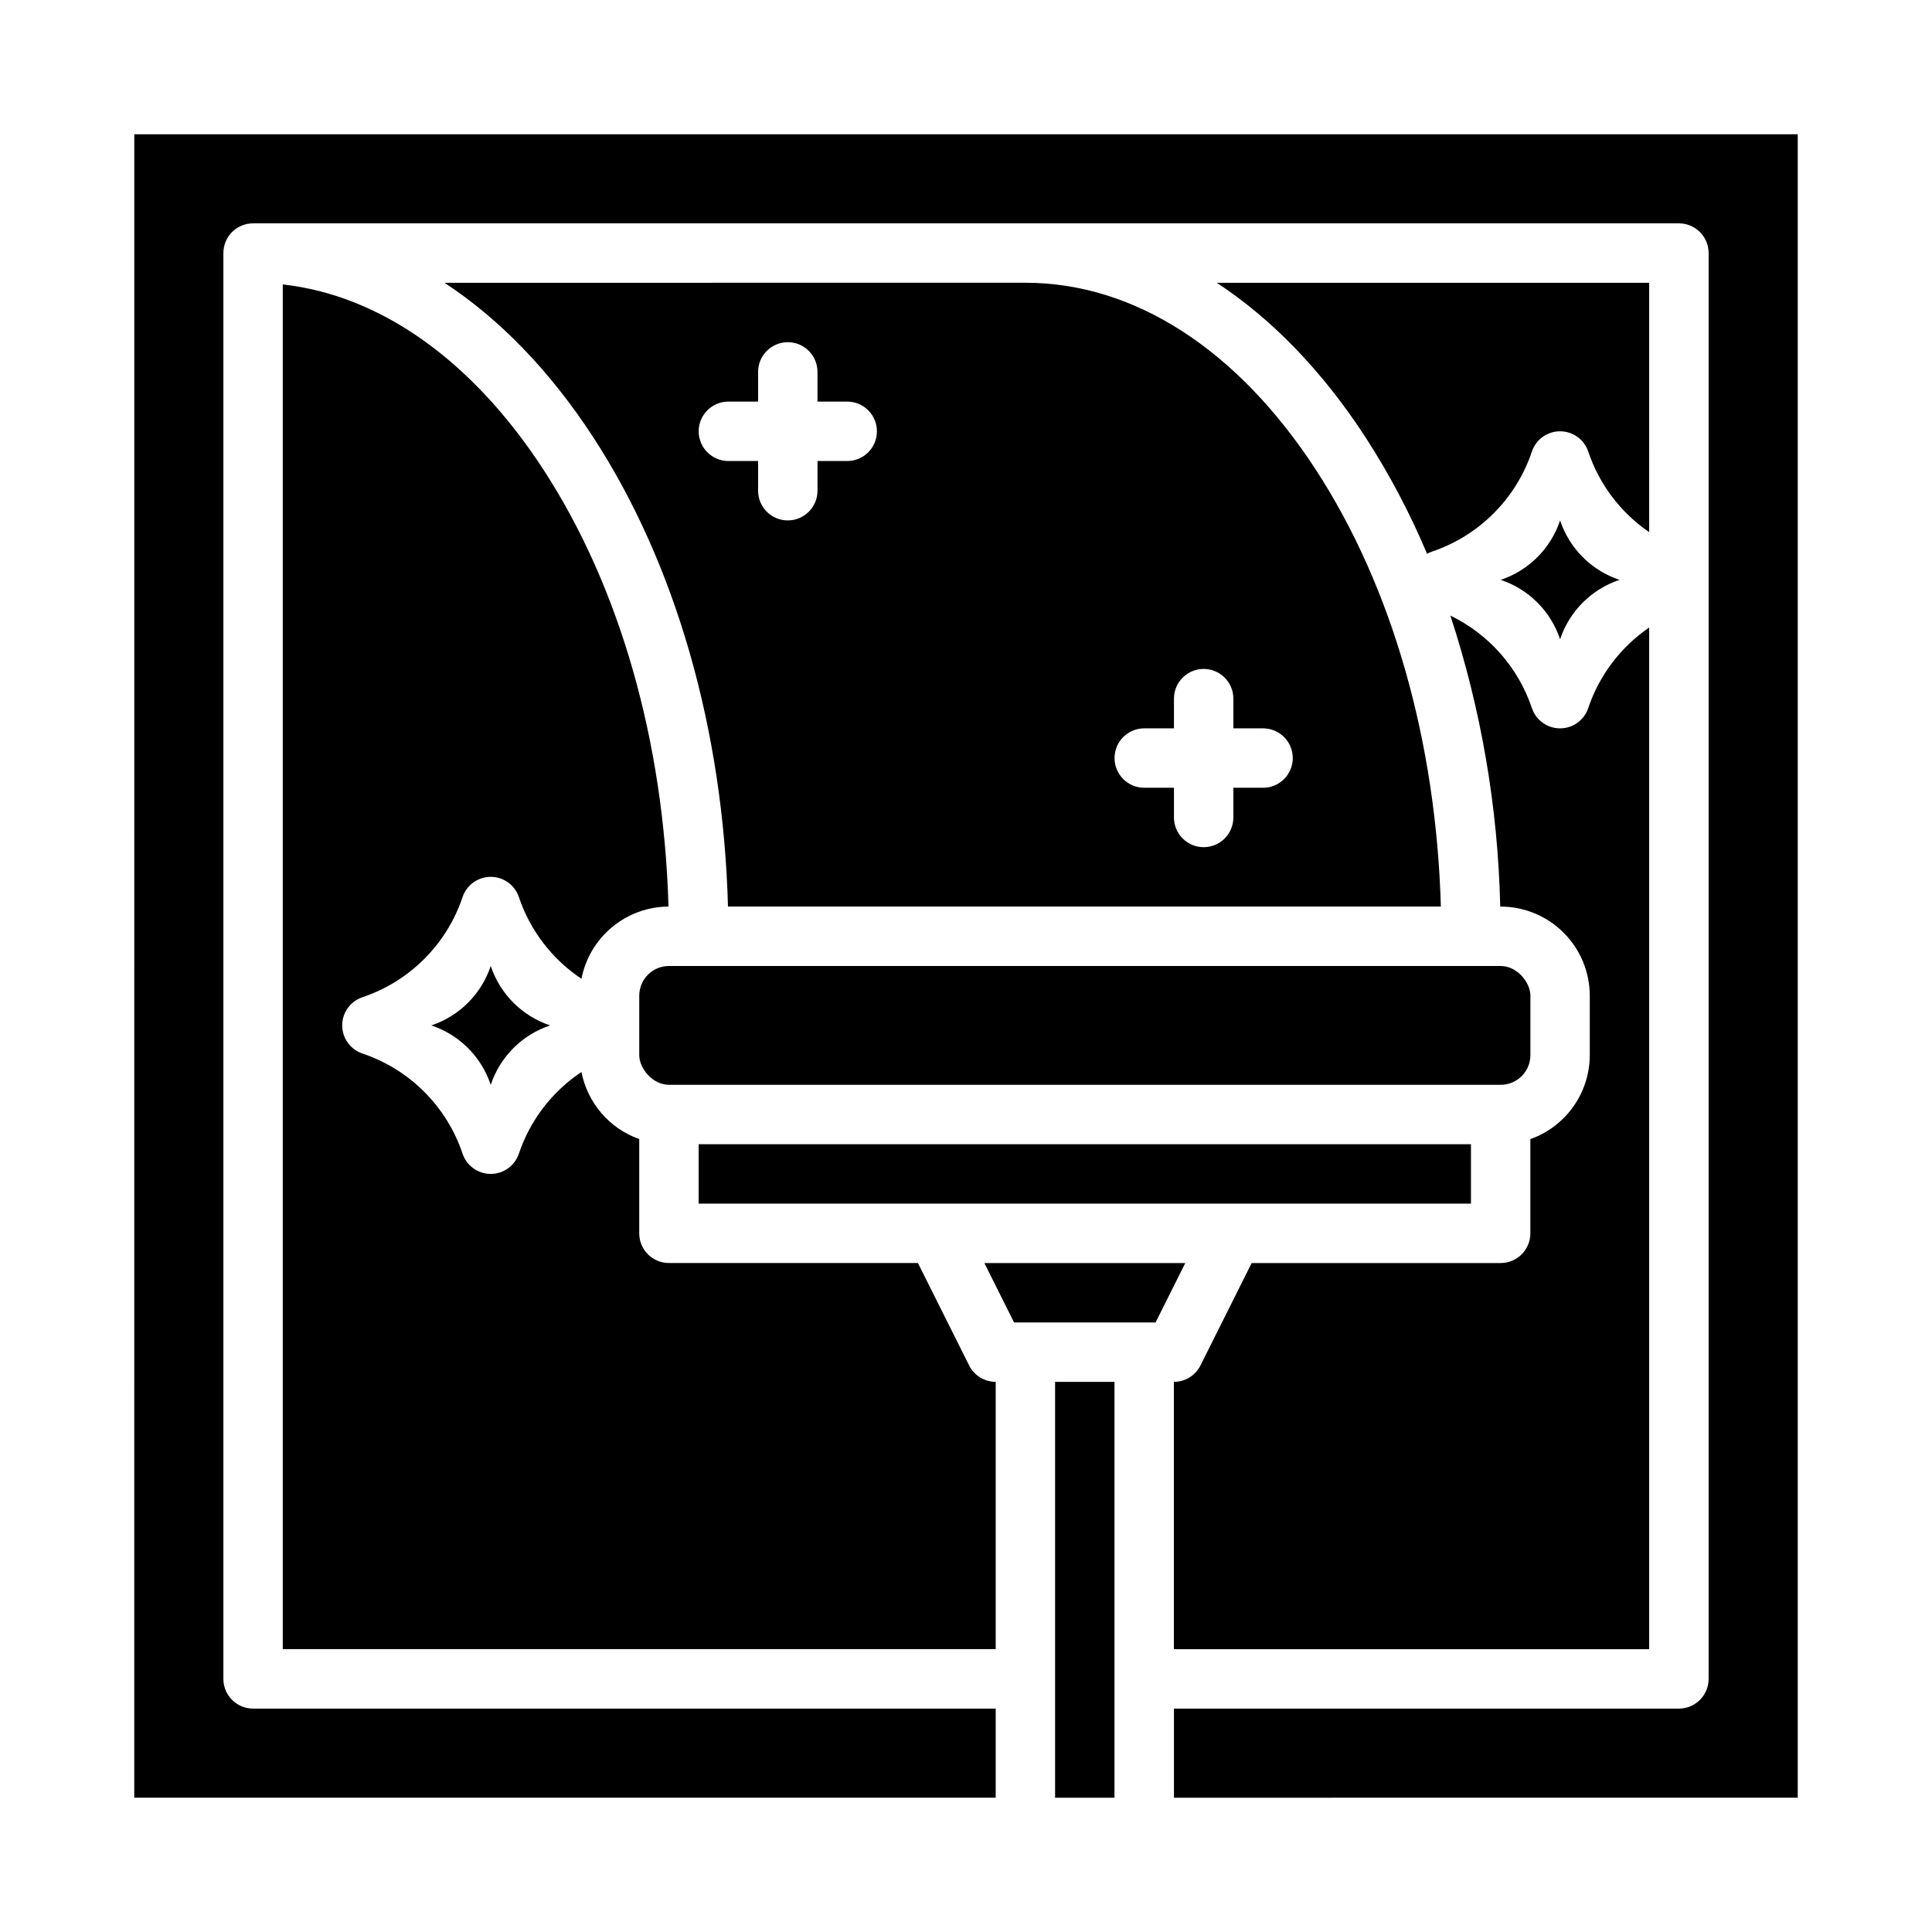
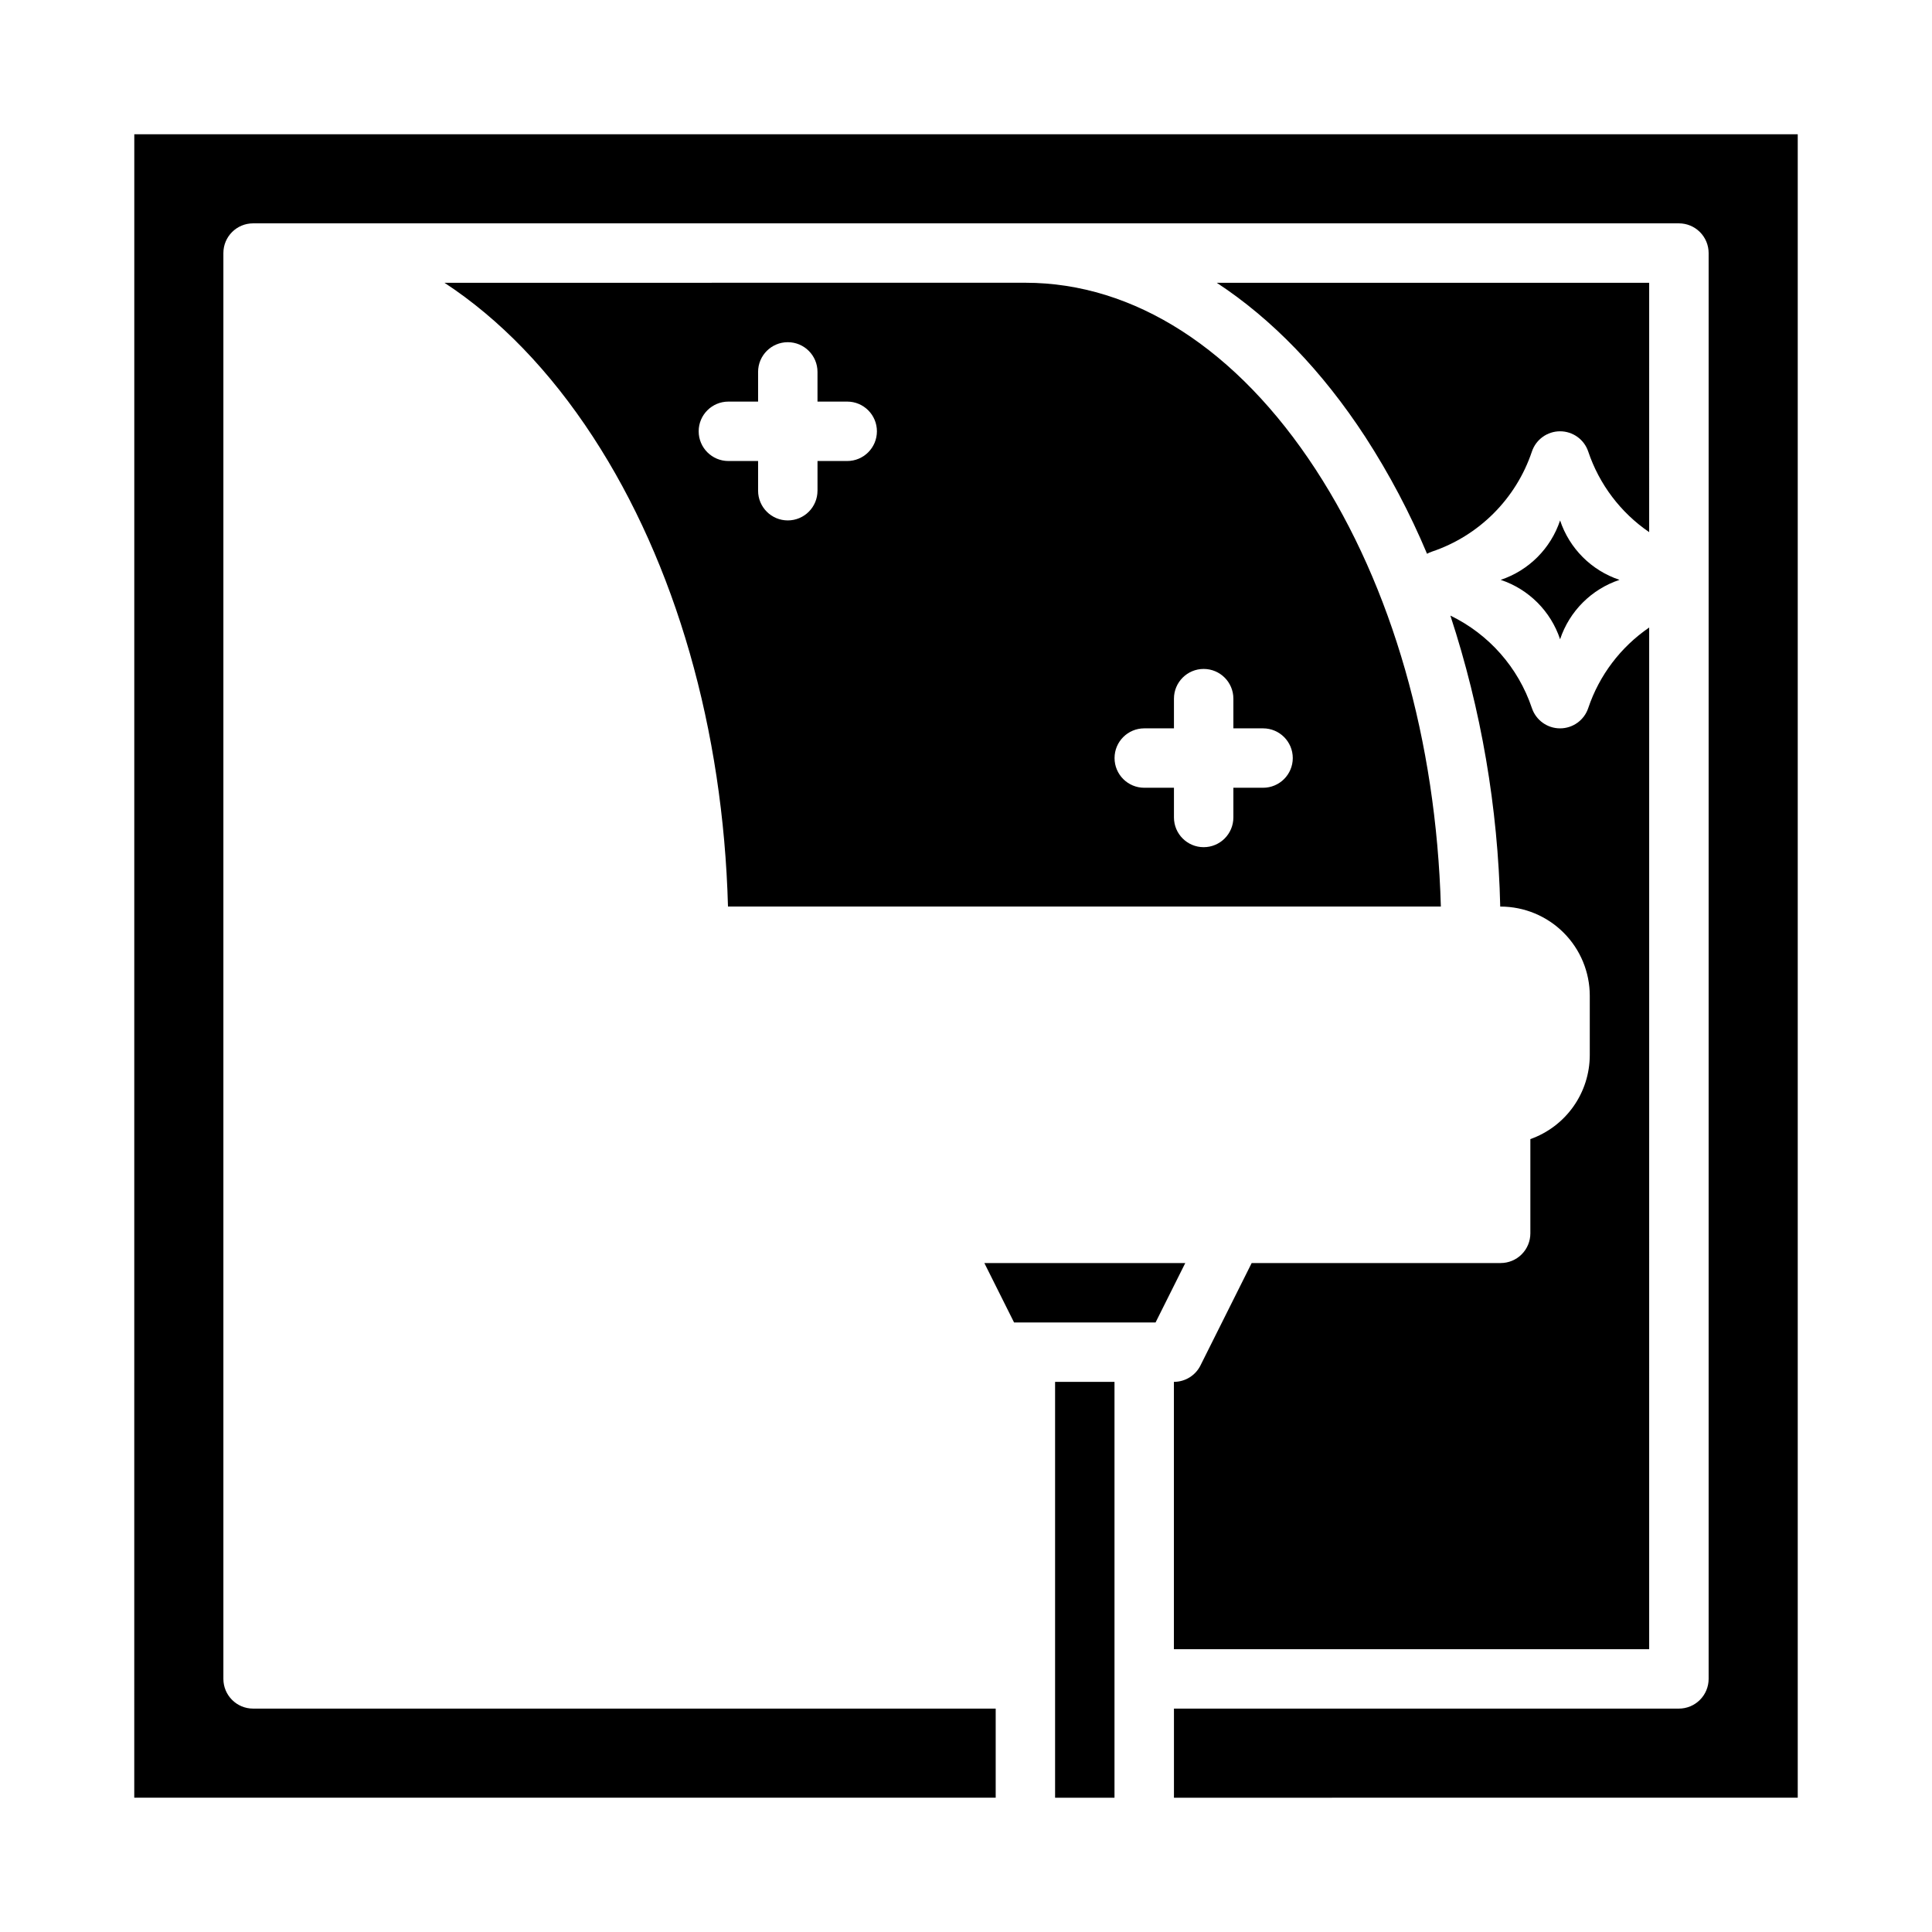
<svg xmlns="http://www.w3.org/2000/svg" fill="#000000" width="800px" height="800px" version="1.1" viewBox="144 144 512 512">
  <g>
-     <path d="m218.94 581.05h188.93v-70.848c-2.981 0-5.707-1.684-7.043-4.352l-13.566-27.137h-65.984c-4.348 0-7.871-3.523-7.871-7.871v-24.973c-7.887-2.805-13.707-9.562-15.312-17.781-7.769 5.172-13.602 12.777-16.578 21.625-1.07 3.215-4.082 5.387-7.469 5.387-3.391 0-6.398-2.172-7.469-5.387-4.199-12.496-14.012-22.309-26.508-26.508-3.215-1.074-5.383-4.082-5.383-7.469 0-3.387 2.168-6.394 5.383-7.469 12.496-4.199 22.309-14.008 26.508-26.508 1.07-3.215 4.078-5.387 7.469-5.387 3.387 0 6.398 2.172 7.469 5.387 2.977 8.848 8.809 16.453 16.578 21.625 1.043-5.363 3.91-10.199 8.117-13.688 4.203-3.488 9.488-5.414 14.949-5.449-1.25-43.887-12.918-84.773-33.188-115.86-18.895-28.965-43.164-46.105-69.031-49.012z" />
-     <path d="m458.11 478.72h-53.246l7.871 15.742h37.504z" />
+     <path d="m458.11 478.72h-53.246l7.871 15.742h37.504" />
    <path d="m179.58 620.41h228.29v-23.613h-196.8c-4.348 0-7.871-3.527-7.871-7.875v-377.86c0-4.348 3.523-7.871 7.871-7.871h377.86c2.09 0 4.09 0.828 5.566 2.305 1.477 1.477 2.309 3.477 2.309 5.566v377.86c0 2.09-0.832 4.09-2.309 5.566-1.477 1.477-3.477 2.309-5.566 2.309h-133.82v23.617l165.31-0.004v-440.83h-440.83z" />
-     <path d="m329.15 447.23h204.67v15.742h-204.67z" />
    <path d="m581.05 218.94h-114.6c14.578 9.555 27.926 23.305 39.375 40.859 6.356 9.816 11.828 20.176 16.355 30.957 0.406-0.227 0.836-0.414 1.277-0.562 12.5-4.199 22.309-14.012 26.508-26.512 1.074-3.215 4.082-5.383 7.469-5.383 3.391 0 6.398 2.168 7.469 5.383 2.918 8.68 8.586 16.172 16.145 21.34z" />
    <path d="m423.61 510.21h15.742v110.21h-15.742z" />
-     <path d="m321.28 400h220.42c4.348 0 7.871 4.348 7.871 7.871v15.742c0 4.348-3.523 7.871-7.871 7.871h-220.42c-4.348 0-7.871-4.348-7.871-7.871v-15.742c0-4.348 3.523-7.871 7.871-7.871z" />
    <path d="m581.05 310.3c-7.559 5.168-13.23 12.66-16.148 21.34-1.07 3.215-4.078 5.383-7.469 5.383-3.387 0-6.394-2.168-7.469-5.383-3.609-10.738-11.395-19.57-21.598-24.504 8.168 24.918 12.621 50.902 13.211 77.117h0.113c6.262 0.008 12.262 2.5 16.691 6.926 4.426 4.426 6.918 10.43 6.926 16.691v15.742c-0.008 4.883-1.523 9.645-4.344 13.629-2.816 3.984-6.801 7-11.402 8.633v24.973c0 2.086-0.828 4.09-2.305 5.566-1.477 1.477-3.481 2.305-5.566 2.305h-65.984l-13.57 27.137h0.004c-1.336 2.668-4.059 4.352-7.043 4.352v70.848h125.95z" />
    <path d="m261.79 218.94c14.578 9.555 27.926 23.305 39.375 40.859 21.902 33.59 34.484 77.527 35.758 124.45h188.92c-1.25-43.887-12.926-84.773-33.195-115.86-20.801-31.891-48.109-49.457-76.902-49.457zm106.73 47.234h-7.871v7.871h-0.004c0 4.348-3.523 7.871-7.871 7.871s-7.871-3.523-7.871-7.871v-7.871h-7.871c-4.348 0-7.875-3.527-7.875-7.875 0-4.348 3.527-7.871 7.875-7.871h7.871v-7.871c0-4.348 3.523-7.871 7.871-7.871s7.871 3.523 7.871 7.871v7.871h7.875c4.348 0 7.871 3.523 7.871 7.871 0 4.348-3.523 7.875-7.871 7.875zm78.719 70.848h7.871v-7.875c0-4.348 3.527-7.871 7.875-7.871 4.348 0 7.871 3.523 7.871 7.871v7.871h7.871v0.004c4.348 0 7.871 3.523 7.871 7.871 0 4.348-3.523 7.871-7.871 7.871h-7.871v7.871c0 4.348-3.523 7.875-7.871 7.875-4.348 0-7.875-3.527-7.875-7.875v-7.871h-7.871c-4.348 0-7.871-3.523-7.871-7.871 0-4.348 3.523-7.871 7.871-7.871z" />
-     <path d="m274.05 431.49c-2.481-7.434-8.312-13.27-15.746-15.746 7.434-2.477 13.266-8.309 15.746-15.742 2.477 7.434 8.309 13.266 15.742 15.742-7.434 2.477-13.266 8.312-15.742 15.746z" />
    <path d="m557.44 313.41c-2.477-7.434-8.309-13.266-15.742-15.742 7.434-2.481 13.266-8.312 15.742-15.746 2.481 7.434 8.312 13.266 15.746 15.746-7.434 2.477-13.266 8.309-15.746 15.742z" />
  </g>
</svg>